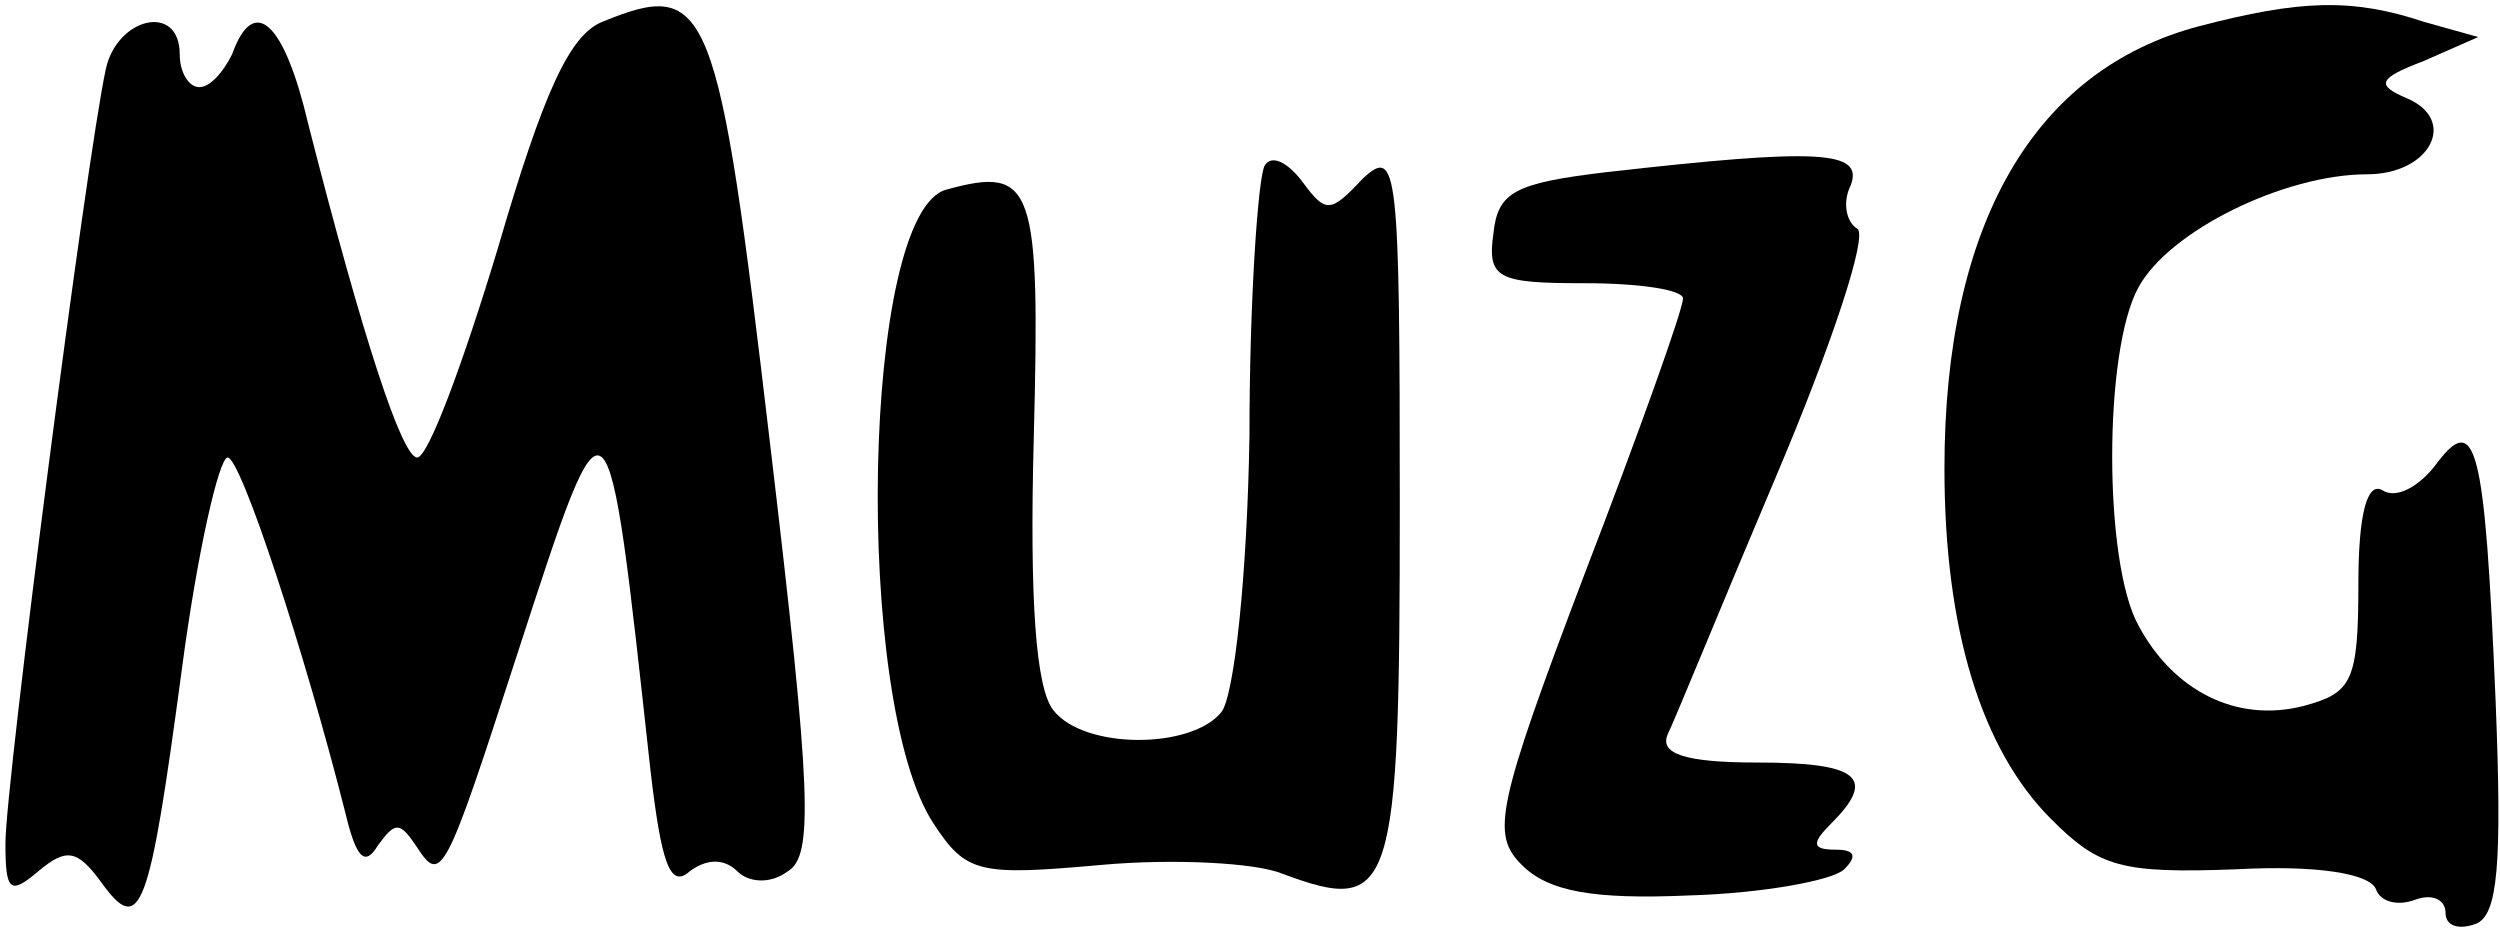
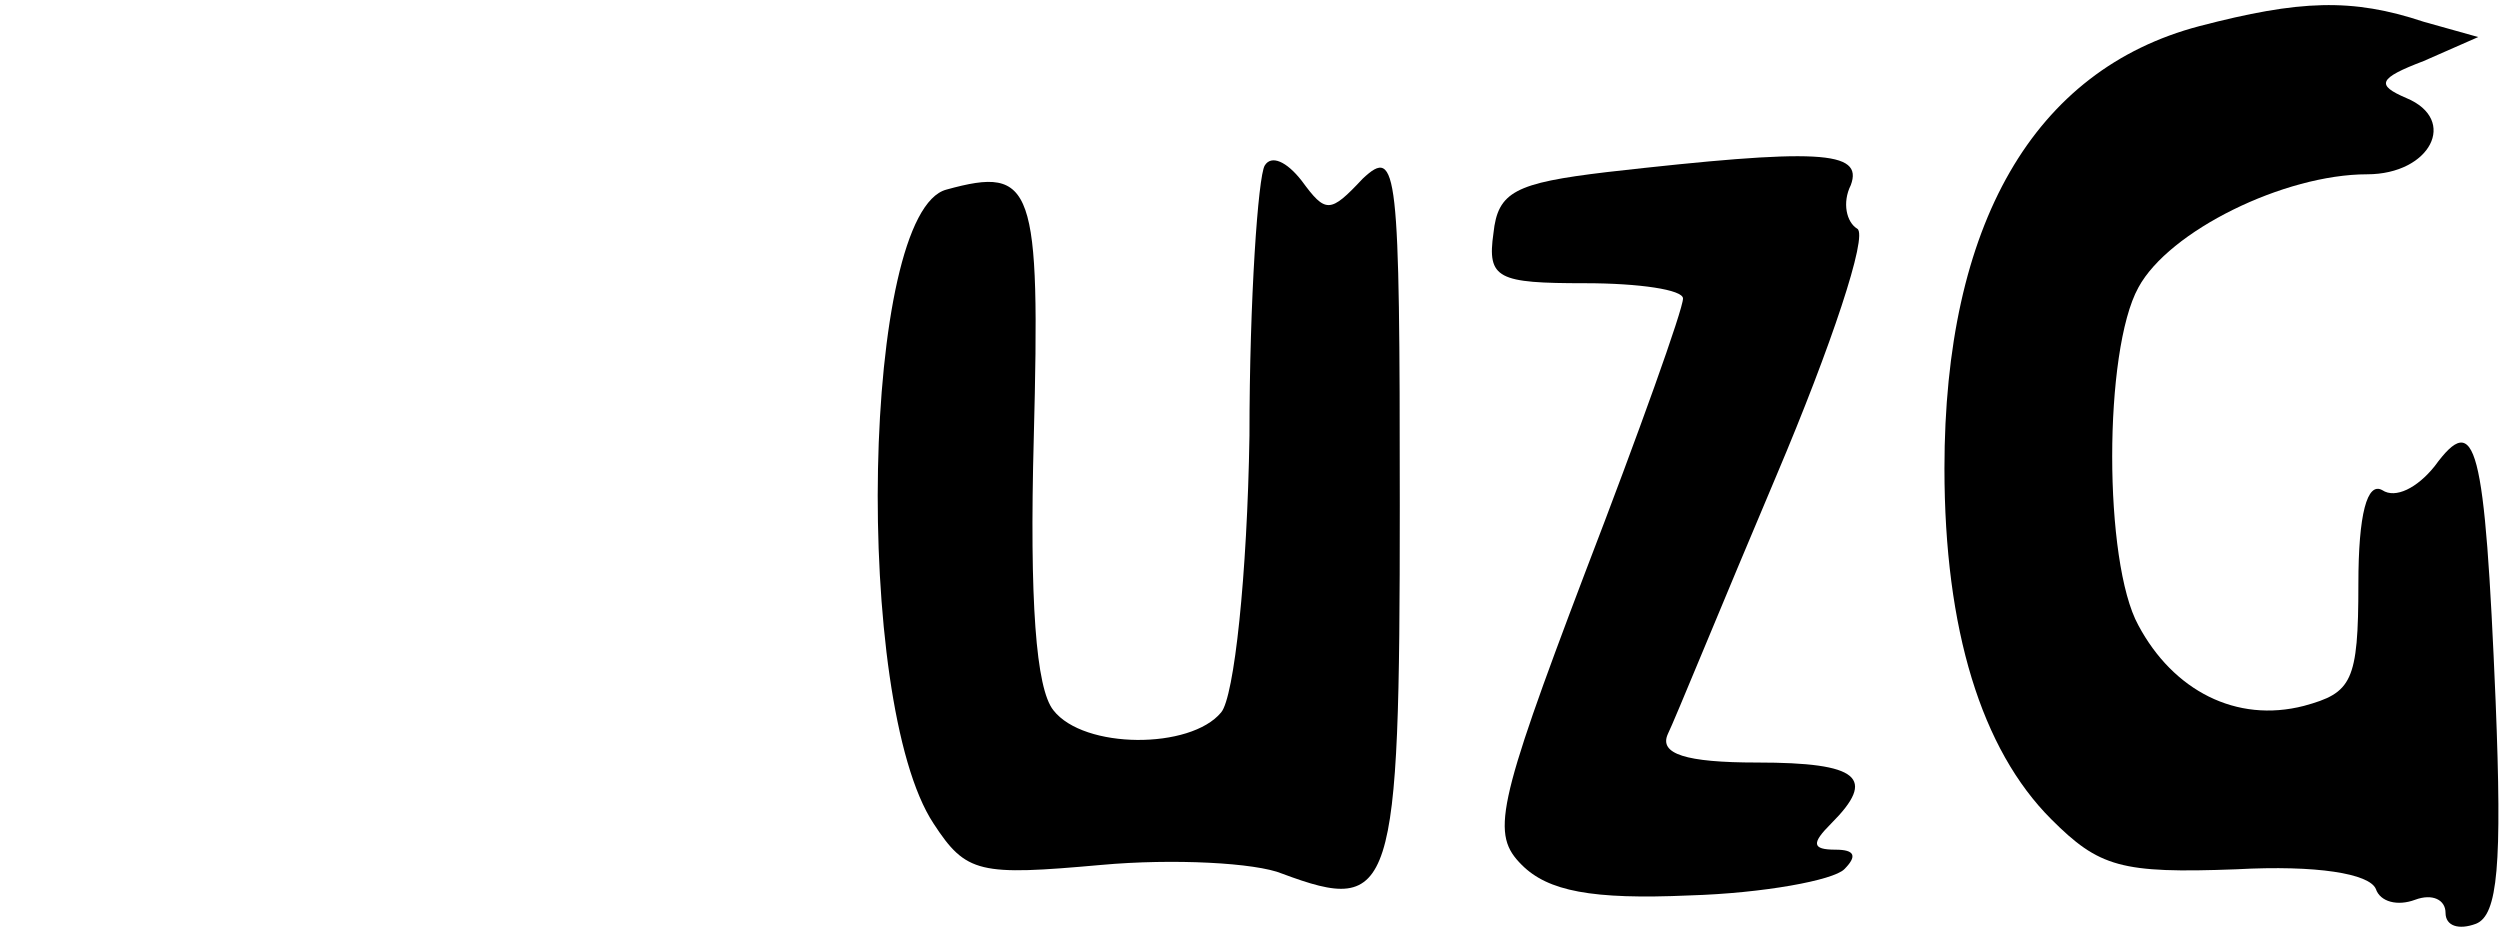
<svg xmlns="http://www.w3.org/2000/svg" width="153" height="57" viewBox="0 0 153 57" fill="none">
-   <path d="M36.867 1.333C34.867 2.133 33.267 5.6 30.467 15.2C28.333 22.267 26.2 28 25.533 28C24.6 28 22.2 20.667 18.867 7.6C17.4 1.333 15.533 -0.4 14.2 3.333C13.667 4.4 12.867 5.333 12.2 5.333C11.533 5.333 11 4.4 11 3.333C11 0.133 7.133 1.067 6.467 4.267C5.267 9.867 0.333 48 0.333 51.6C0.333 54.533 0.6 54.8 2.333 53.333C4.067 51.867 4.733 52 6.2 54C8.6 57.333 9.133 55.867 11.133 40.933C12.067 33.867 13.4 28 13.933 28C14.733 28 18.6 39.733 21.133 49.733C21.8 52.533 22.333 53.067 23.133 51.733C24.2 50.267 24.467 50.267 25.533 51.867C27 54.133 27.267 53.6 31.667 40C37.267 22.8 37.133 22.8 39.8 47.067C40.467 52.8 41 54.4 42.2 53.333C43.267 52.533 44.333 52.533 45.133 53.333C45.8 54 47.133 54.133 48.2 53.333C49.8 52.4 49.667 48.533 47.133 27.2C43.933 7.46302e-07 43.4 -1.333 36.867 1.333Z" fill="black" />
  <path d="M134.6 1.6C124.467 4.267 119 13.733 119 28.667C119 38.533 121.267 45.867 125.533 50.133C128.467 53.067 129.8 53.467 136.867 53.2C141.8 52.933 145 53.467 145.4 54.4C145.667 55.2 146.733 55.467 147.8 55.067C148.867 54.667 149.667 55.067 149.667 55.867C149.667 56.667 150.467 56.933 151.533 56.533C152.867 56 153.133 52.933 152.733 42.933C152.067 27.067 151.533 25.067 149 28.533C147.933 29.867 146.6 30.533 145.8 30C144.867 29.467 144.333 31.467 144.333 35.733C144.333 41.733 143.933 42.4 141 43.2C136.867 44.267 133 42.267 130.867 38.267C128.733 34.4 128.733 21.467 130.867 17.6C132.733 14.133 139.8 10.667 144.867 10.667C148.733 10.667 150.467 7.333 147.267 6C145.4 5.2 145.533 4.8 148.333 3.733L151.667 2.267L148.333 1.333C143.933 -0.133 140.733 6.02357e-07 134.6 1.6Z" fill="black" />
  <path d="M77.4 10.133C77 10.8 76.467 18.267 76.467 26.667C76.333 35.2 75.533 42.667 74.733 43.6C72.867 45.867 66.333 45.867 64.467 43.467C63.4 42.133 63 36.8 63.267 26.8C63.667 11.333 63.267 10.133 57.933 11.6C52.733 12.933 52.2 42.933 57.133 50.4C59.133 53.467 59.933 53.6 67.4 52.933C71.8 52.533 76.867 52.8 78.467 53.467C85.267 56 85.667 54.8 85.667 30.933C85.667 10.267 85.533 8.933 83.4 10.933C81.4 13.067 81.133 13.067 79.667 11.067C78.733 9.867 77.8 9.467 77.4 10.133Z" fill="black" />
  <path d="M98.333 10.533C92.733 11.2 91.667 11.733 91.4 14.267C91 17.067 91.667 17.333 97 17.333C100.333 17.333 103 17.733 103 18.267C103 18.933 100.333 26.4 97 35.067C91.533 49.467 91.267 51.067 93.133 52.933C94.733 54.533 97.4 55.067 103.4 54.8C107.933 54.667 112.2 53.867 112.867 53.2C113.667 52.4 113.533 52 112.333 52C110.867 52 110.867 51.6 112.067 50.4C114.867 47.6 113.8 46.667 107.533 46.667C103.133 46.667 101.533 46.133 102.067 44.933C102.467 44.133 105.4 36.933 108.733 29.067C112.067 21.2 114.333 14.4 113.667 14C113 13.6 112.733 12.4 113.267 11.333C114.067 9.2 111.267 9.067 98.333 10.533Z" fill="black" />
</svg>